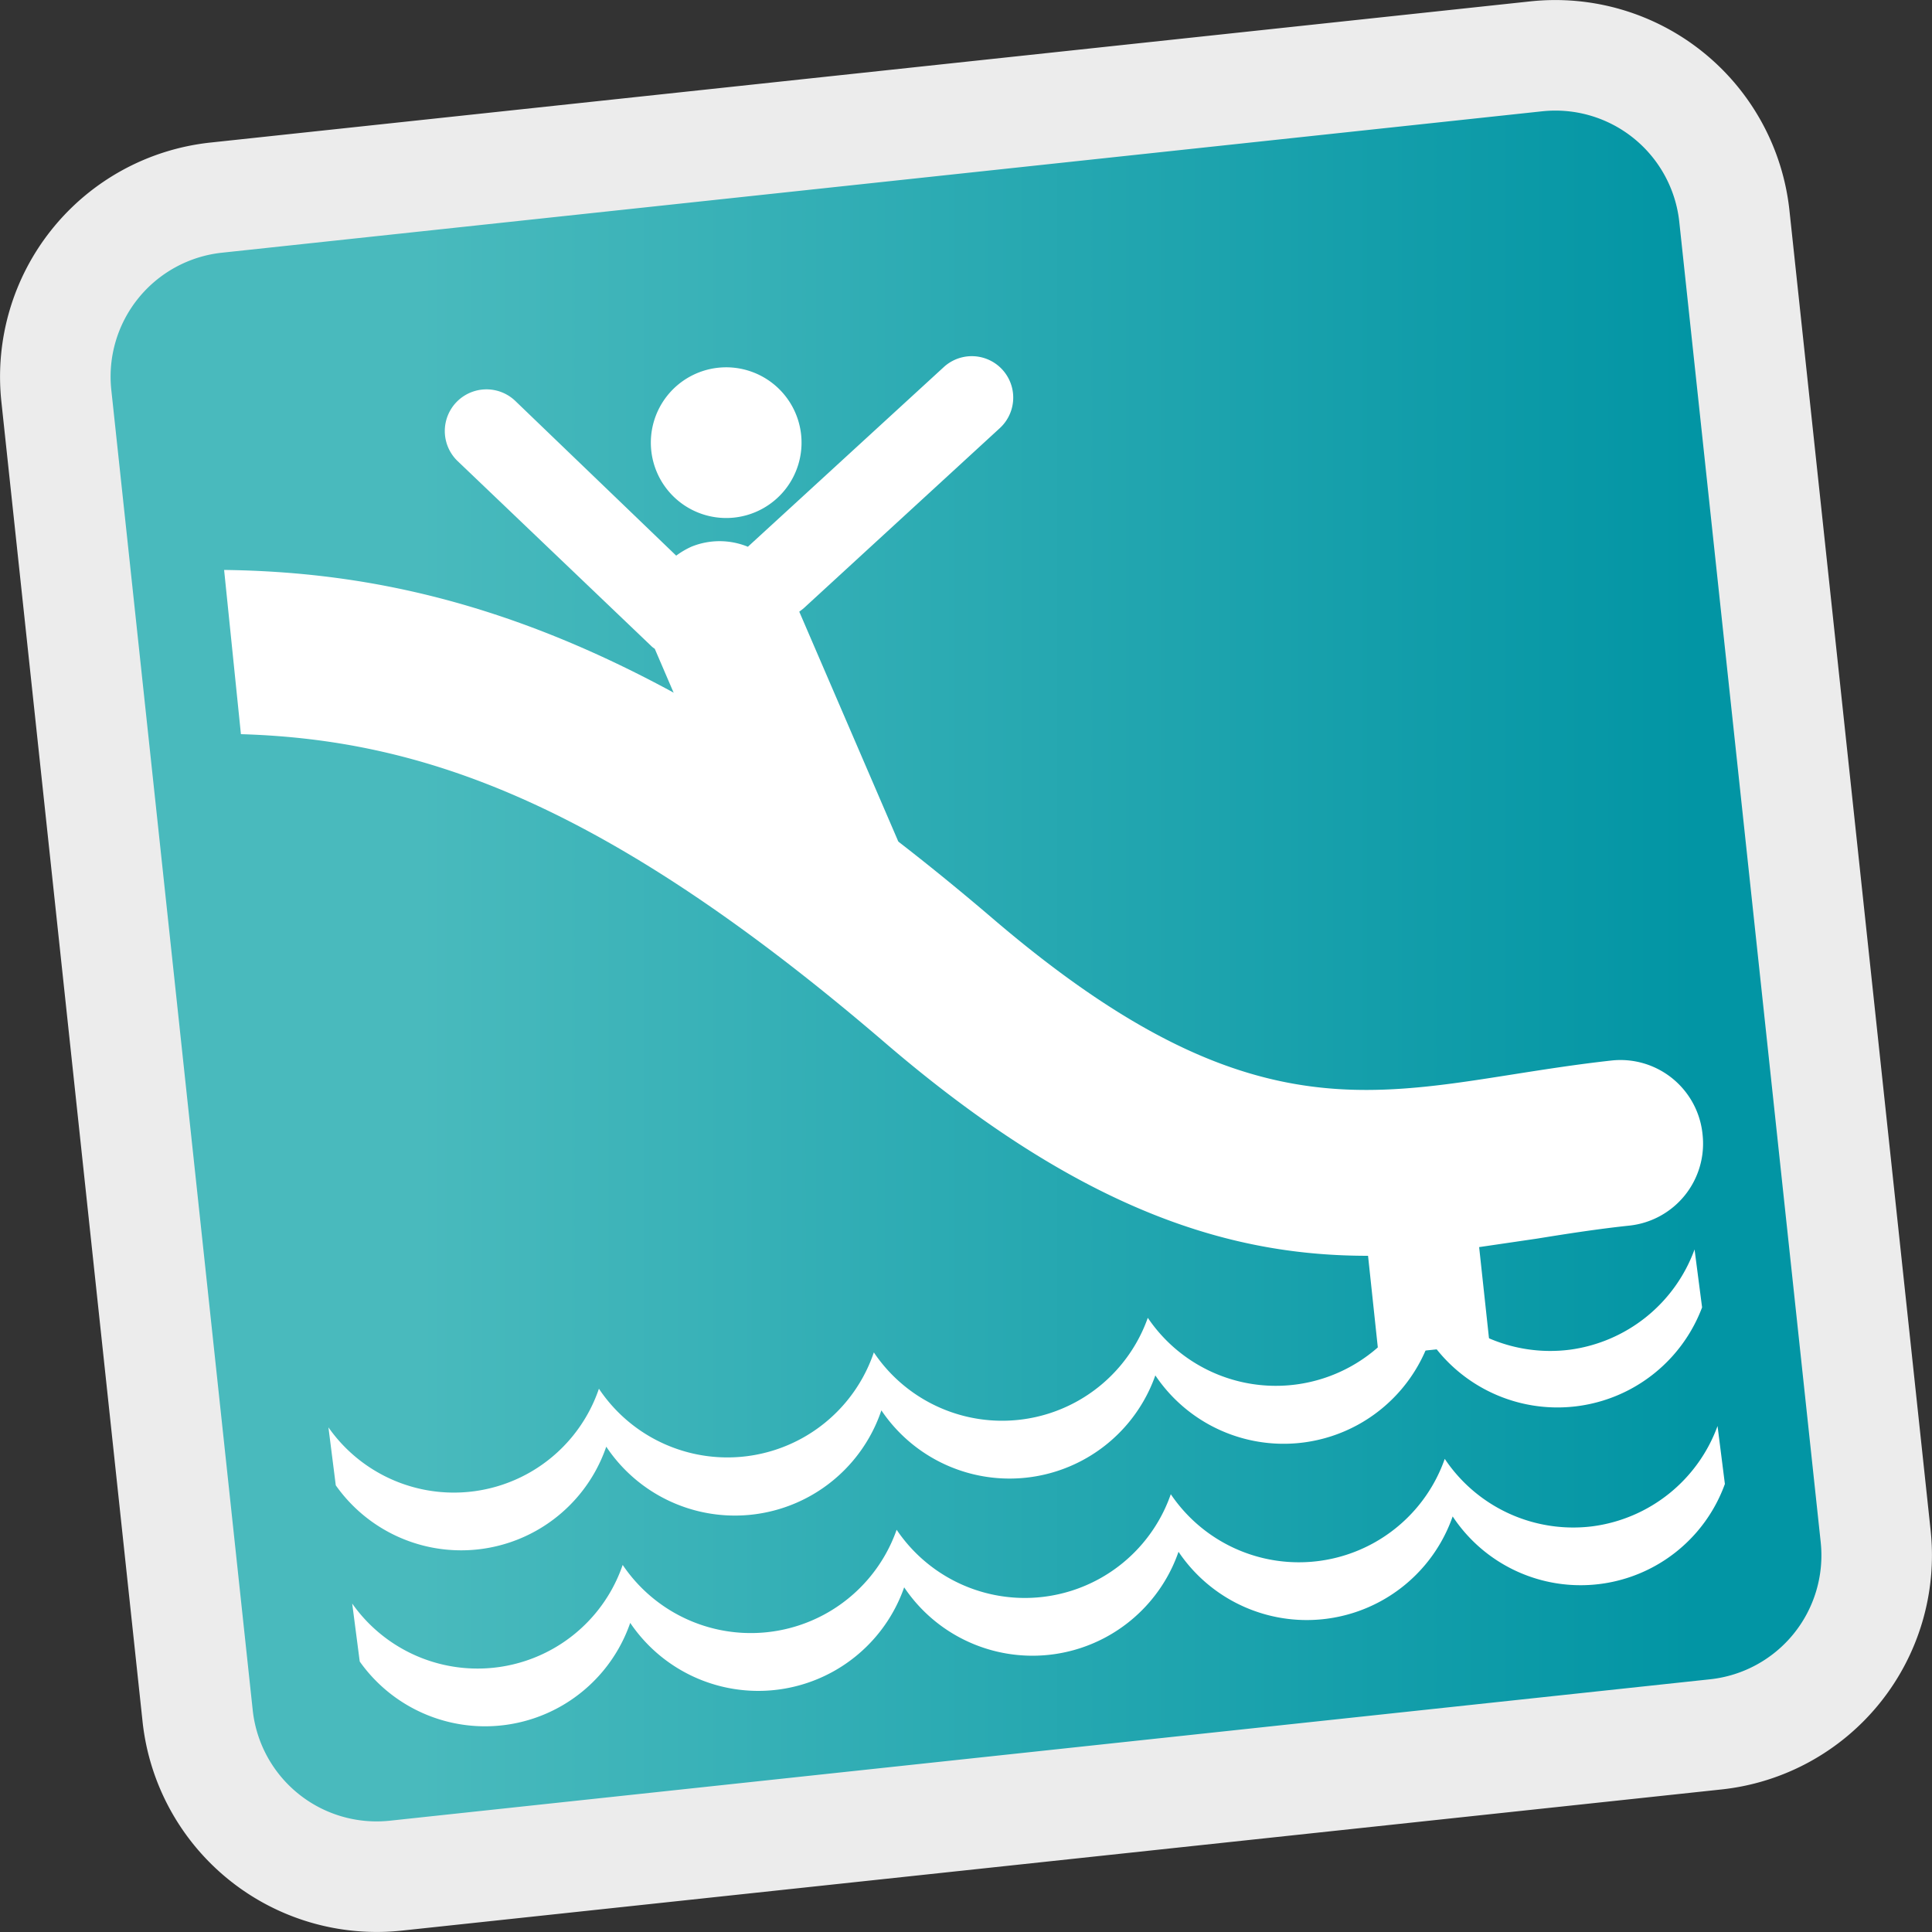
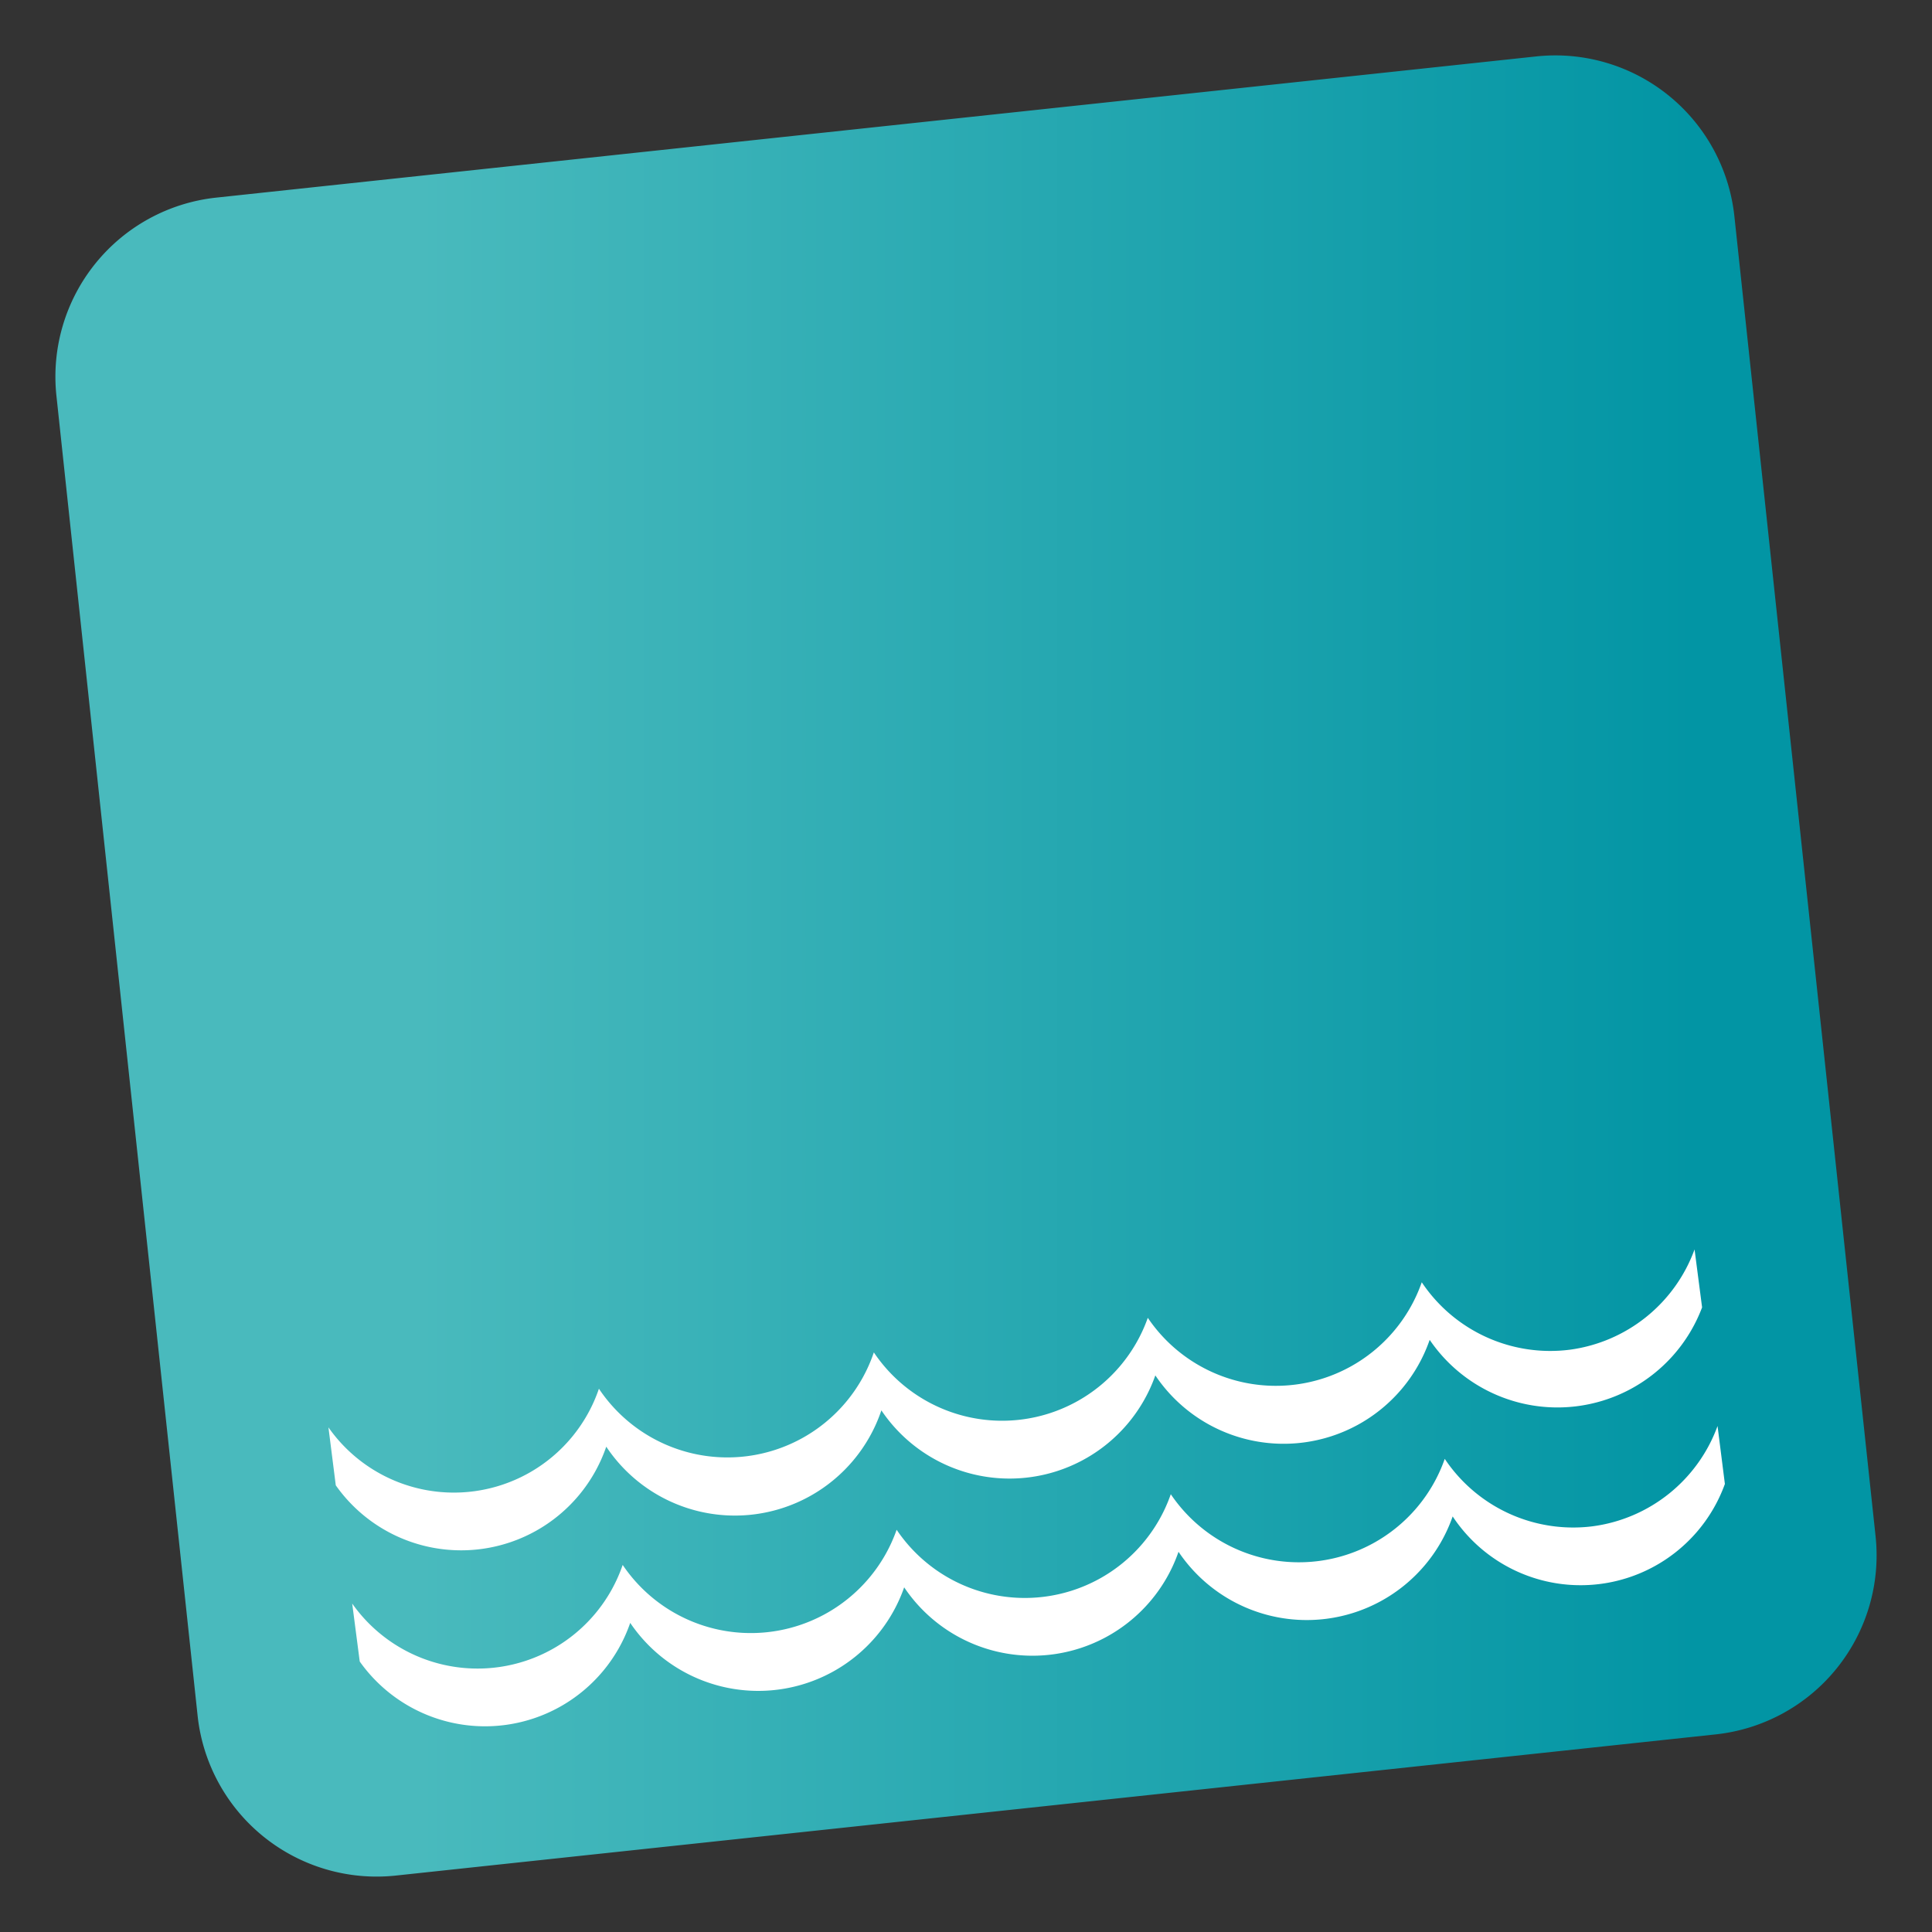
<svg xmlns="http://www.w3.org/2000/svg" viewBox="0 0 100 100">
  <rect x="0" y="0" width="100" height="100" fill="#333333" stroke="none" />
  <defs>
    <style>.cls-1{fill:url(#Degradado_sin_nombre_33);}.cls-2{fill:#ececec;}.cls-3{fill:#fff;}</style>
    <linearGradient id="Degradado_sin_nombre_33" x1="2.86" y1="50" x2="97.14" y2="50" gradientUnits="userSpaceOnUse">
      <stop offset="0.2" stop-color="#49babd" />
      <stop offset="0.9" stop-color="#0295a4" />
    </linearGradient>
  </defs>
  <title>icon_pacuatico</title>
  <g id="Capa_2" data-name="Capa 2">
    <g id="Capa_1-2" data-name="Capa 1">
      <path class="cls-1" d="M20.48,97.08a9.32,9.32,0,0,1-10.25-8.26L2.92,20.48a9.32,9.32,0,0,1,8.26-10.25L79.52,2.92a9.32,9.32,0,0,1,10.25,8.26l7.31,68.34a9.32,9.32,0,0,1-8.26,10.25Z" />
-       <path class="cls-2" d="M79.83,5.76a6.45,6.45,0,0,1,7.09,5.73l7.32,68.34a6.45,6.45,0,0,1-5.73,7.09L20.17,94.24a6.45,6.45,0,0,1-7.09-5.73L5.76,20.17a6.45,6.45,0,0,1,5.73-7.09L79.83,5.76M79.22.07,10.88,7.38A12.19,12.19,0,0,0,.07,20.78L7.38,89.12a12.19,12.19,0,0,0,13.4,10.81l68.34-7.31a12.19,12.19,0,0,0,10.81-13.4L92.62,10.88A12.19,12.19,0,0,0,79.22.07Z" />
      <path class="cls-3" d="M81.26,69.86a8,8,0,0,1-7.67-3.49,8,8,0,0,1-14.18,1.84A8,8,0,0,1,45.23,70,8,8,0,0,1,31,71.88a7.93,7.93,0,0,1-14,2l.38,3a7.94,7.94,0,0,0,14-2A8,8,0,0,0,45.62,73,8,8,0,0,0,59.8,71.19,8,8,0,0,0,74,69.35a8,8,0,0,0,14.1-1.68l-.39-3A8,8,0,0,1,81.26,69.86ZM82.44,79a8,8,0,0,1-7.66-3.49A8,8,0,0,1,60.6,77.34a8,8,0,0,1-14.19,1.84A8,8,0,0,1,32.23,81a7.94,7.94,0,0,1-14,2l.39,3a7.95,7.95,0,0,0,14-2A8,8,0,0,0,46.8,82.16,8,8,0,0,0,61,80.32a8,8,0,0,0,14.19-1.83,7.94,7.94,0,0,0,14.09-1.68l-.38-3A8,8,0,0,1,82.44,79Z" />
-       <path class="cls-3" d="M88.12,58.68a4.27,4.27,0,0,0-4.69-3.79c-1.82.2-3.53.47-5.18.73-8.23,1.3-14.74,2.32-26.94-8.14C34.35,33,22.42,29.64,11.6,29.5L12.47,38c9.31.28,18.77,3.48,33.29,15.93C56.24,62.94,64,65,70.81,65l.55,5.16,5.74-.61-.54-5,3-.44c1.54-.25,3.15-.5,4.75-.67A4.27,4.27,0,0,0,88.12,58.68Z" />
-       <path class="cls-3" d="M38,26.79a3.9,3.9,0,1,0-4.29-3.46A3.9,3.9,0,0,0,38,26.79Z" />
-       <path class="cls-3" d="M51.75,22.16A2.14,2.14,0,0,0,48.85,19L38.71,28.3a3.86,3.86,0,0,0-2.93,0,4.32,4.32,0,0,0-.78.46l-8.32-8a2.15,2.15,0,1,0-3,3.1l10,9.55a1.12,1.12,0,0,0,.21.17l5.53,12.87a3.82,3.82,0,0,0,3.92,2.29,3.72,3.72,0,0,0,1.11-.29,3.83,3.83,0,0,0,2-5L41.37,31.66l.21-.16Z" />
    </g>
  </g>
</svg>